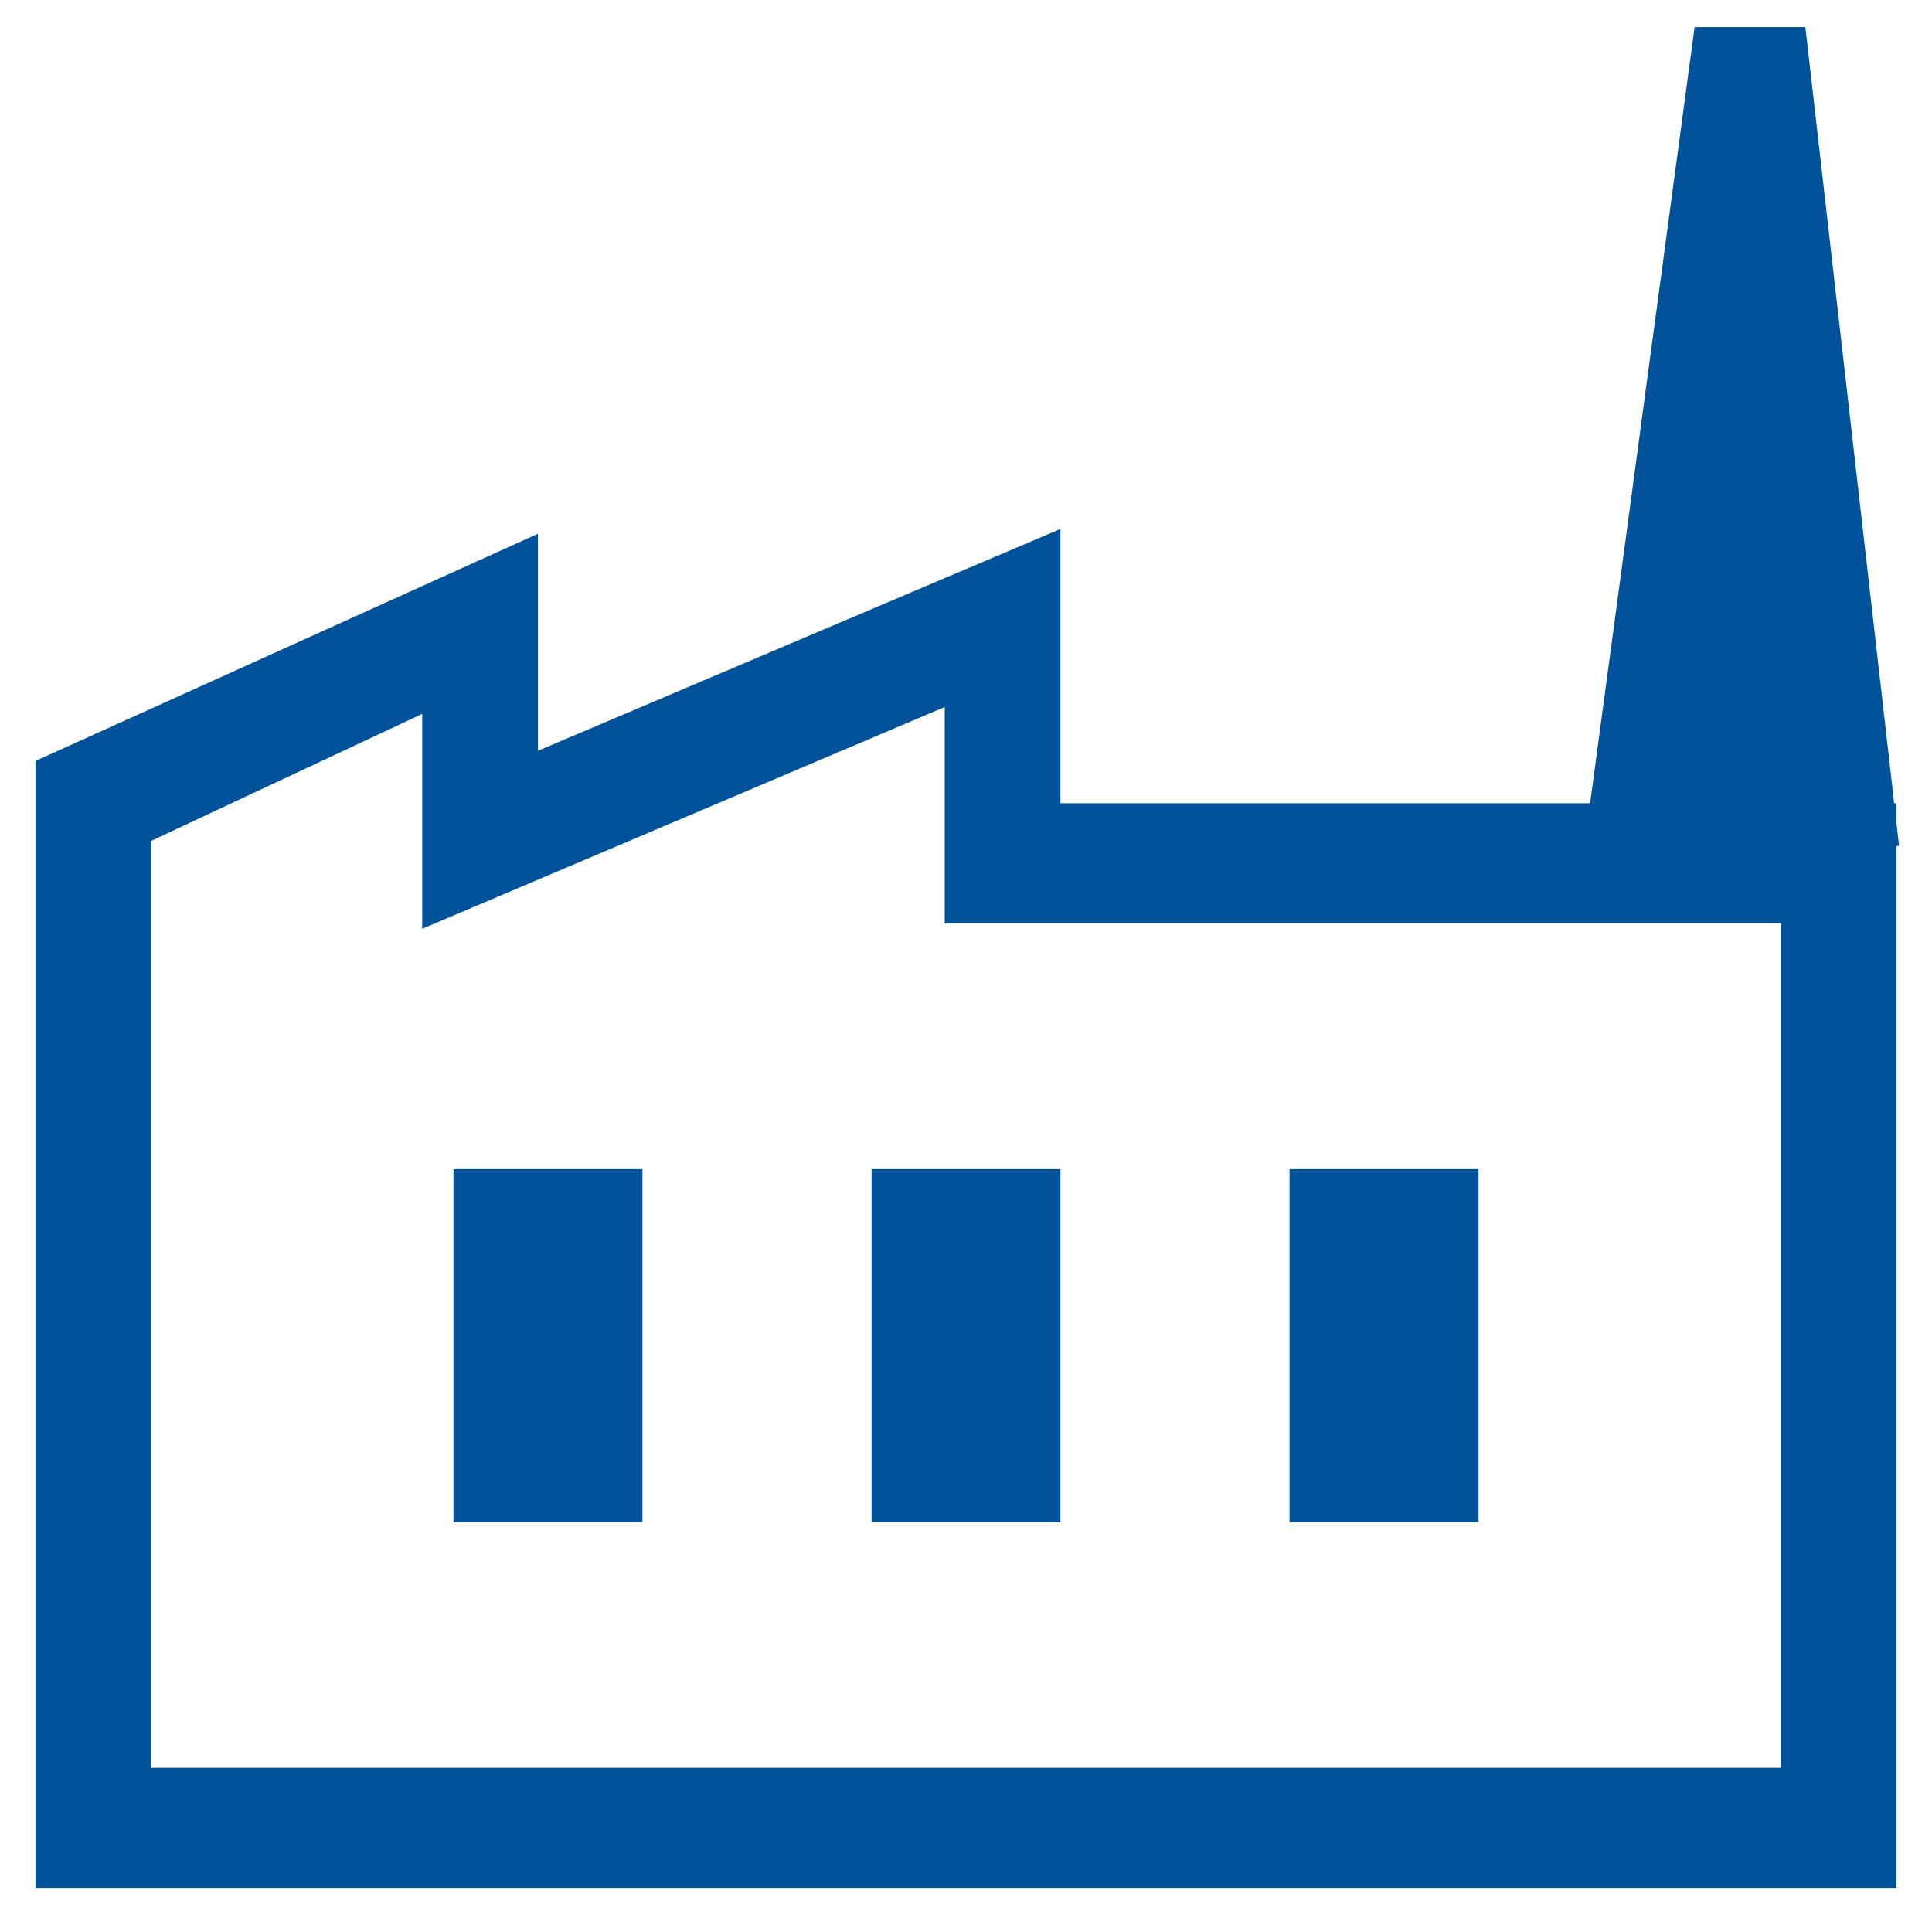
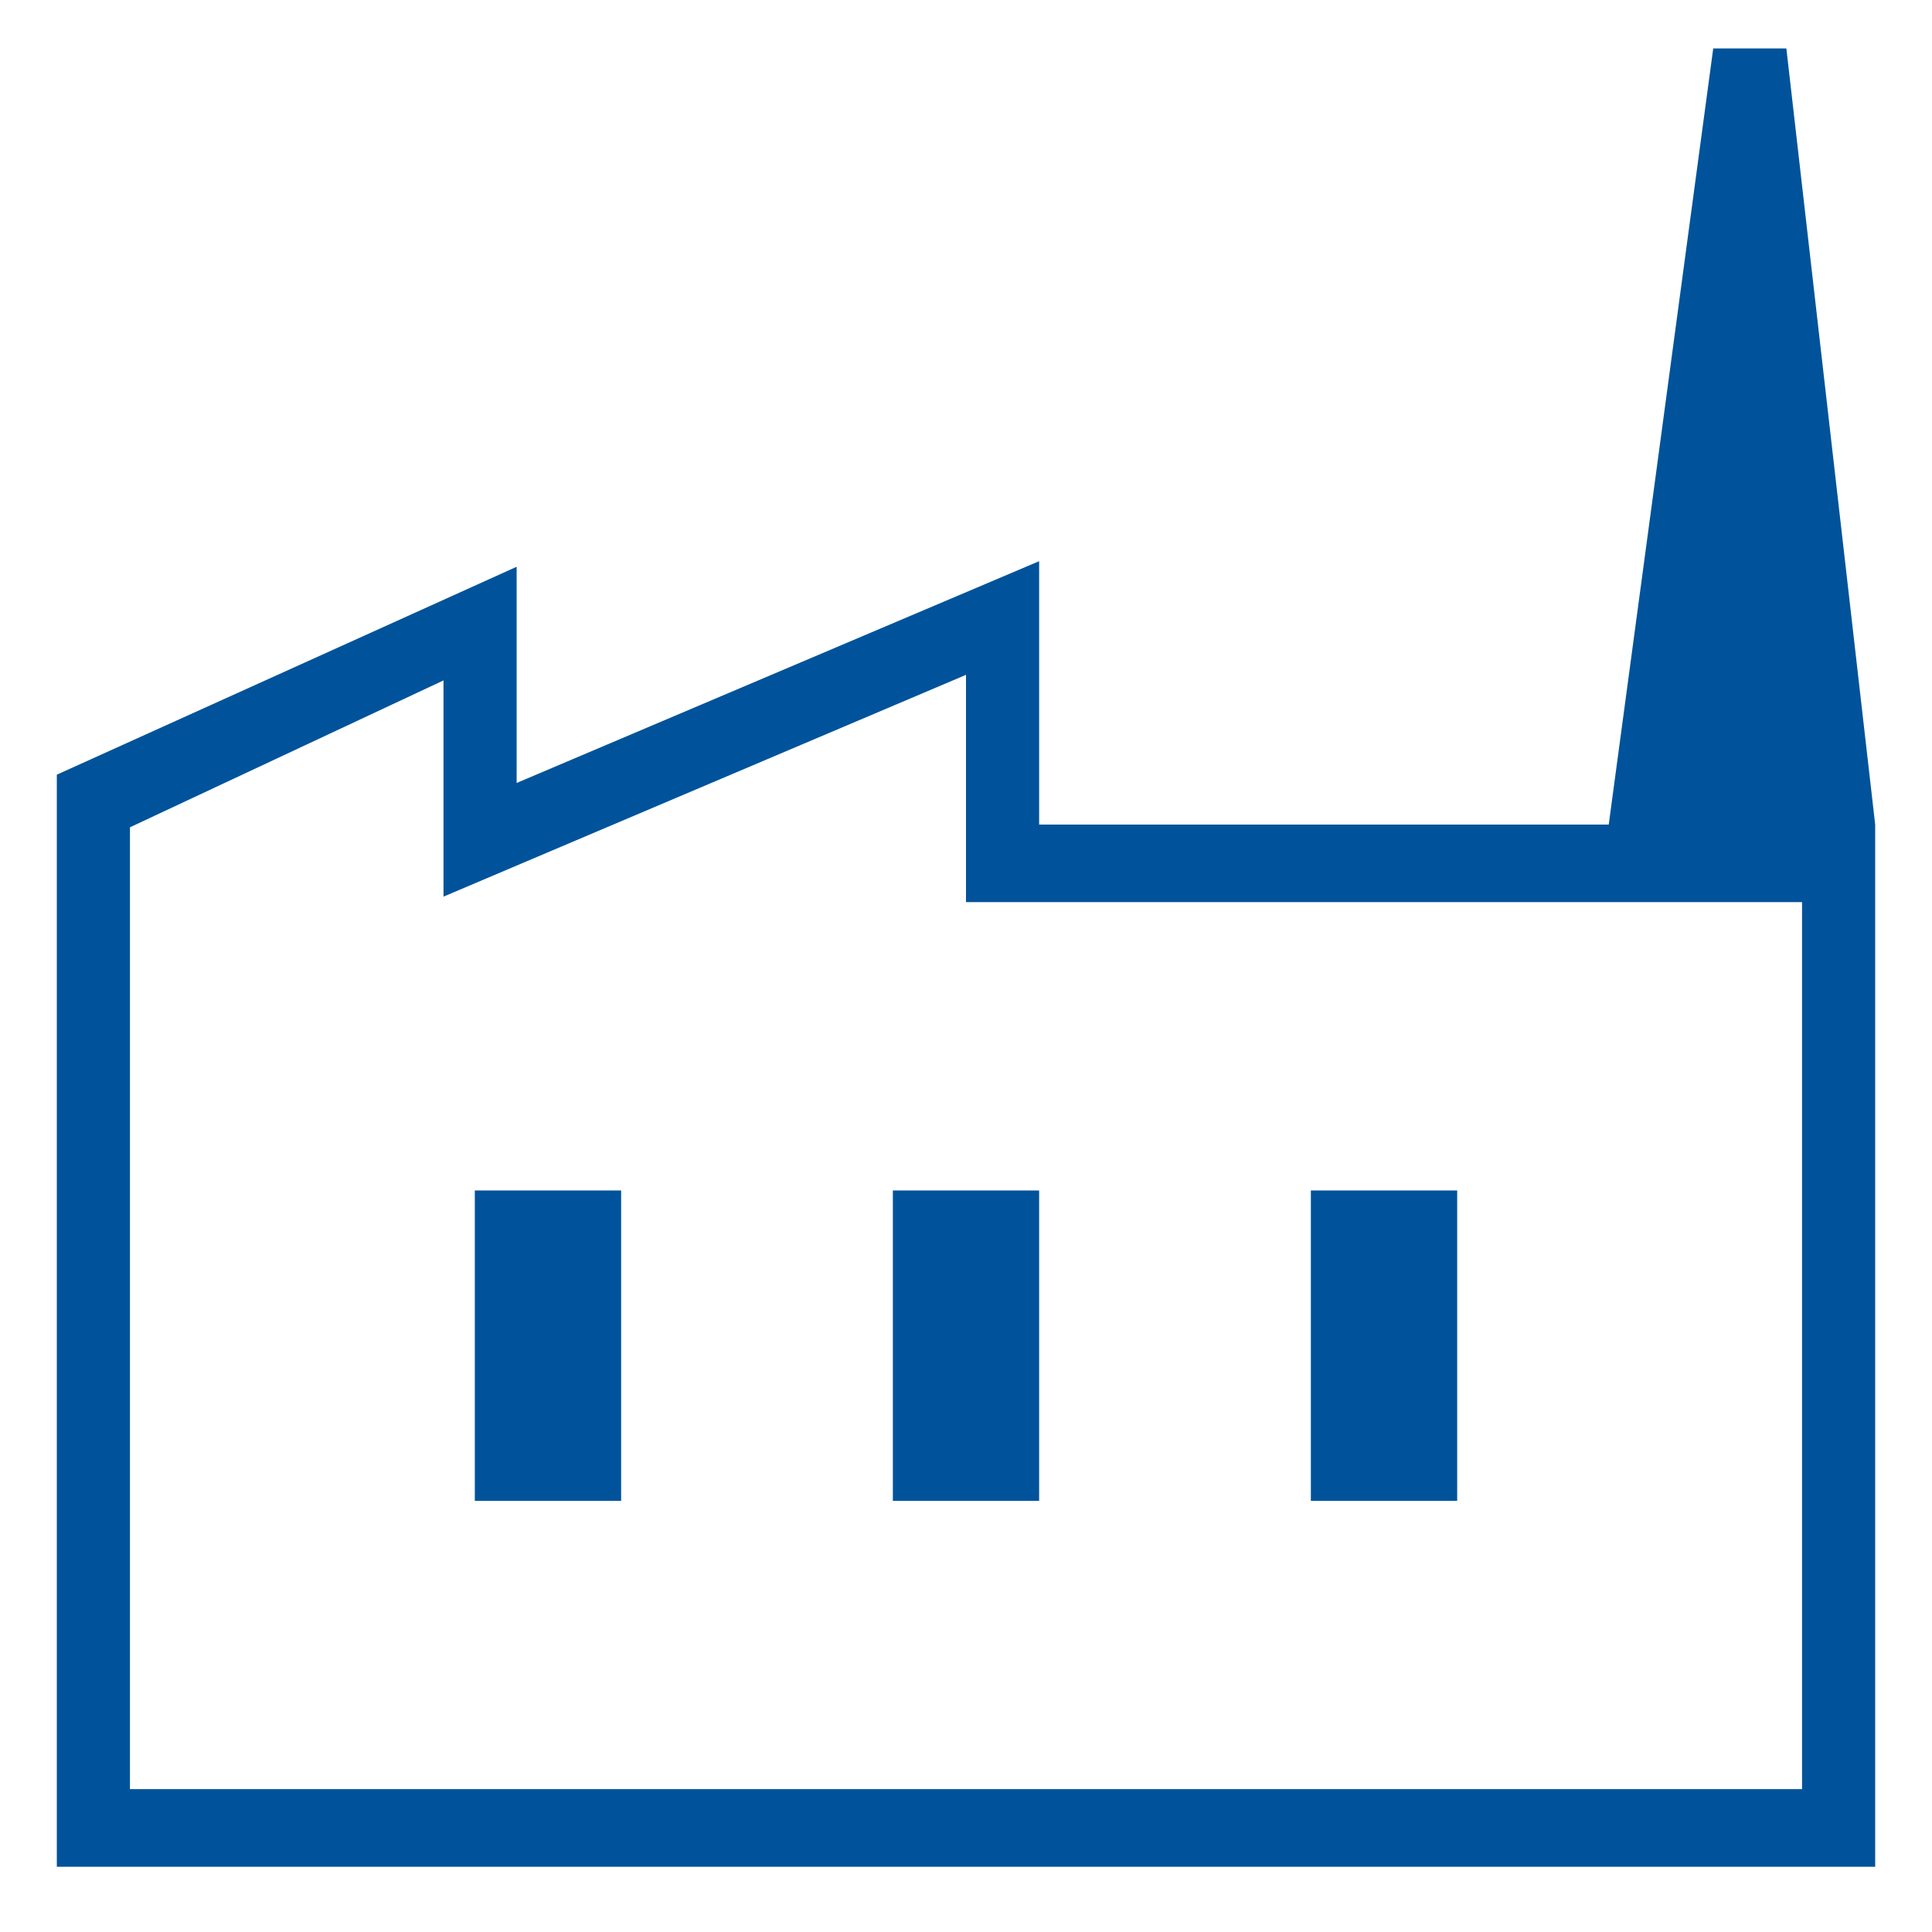
<svg xmlns="http://www.w3.org/2000/svg" width="34" height="34" viewBox="0 0 34 34" fill="none">
  <path d="M1 32.852V13.633L9.092 9.974V13.779L18.287 9.876V14.511H33V32.852H1ZM2.287 31.486H31.713V15.876H17V11.876L7.805 15.779V11.974L2.287 14.559V31.486ZM15.713 26.413H18.287V20.95H15.713V26.413ZM8.356 26.413H10.931V20.95H8.356V26.413ZM23.069 26.413H25.644V20.95H23.069V26.413ZM33 14.511H28.311L30.15 0.852H31.437L33 14.511Z" fill="#00539A" />
-   <path d="M33 14.511H18.287V9.876L9.092 13.779V9.974L1 13.633V32.852H33V14.511ZM33 14.511H28.311L30.15 0.852H31.437L33 14.511ZM2.287 31.486H31.713V15.876H17V11.876L7.805 15.779V11.974L2.287 14.559V31.486ZM15.713 26.413H18.287V20.95H15.713V26.413ZM8.356 26.413H10.931V20.95H8.356V26.413ZM23.069 26.413H25.644V20.95H23.069V26.413Z" stroke="#00539A" stroke-width="0.75" />
</svg>